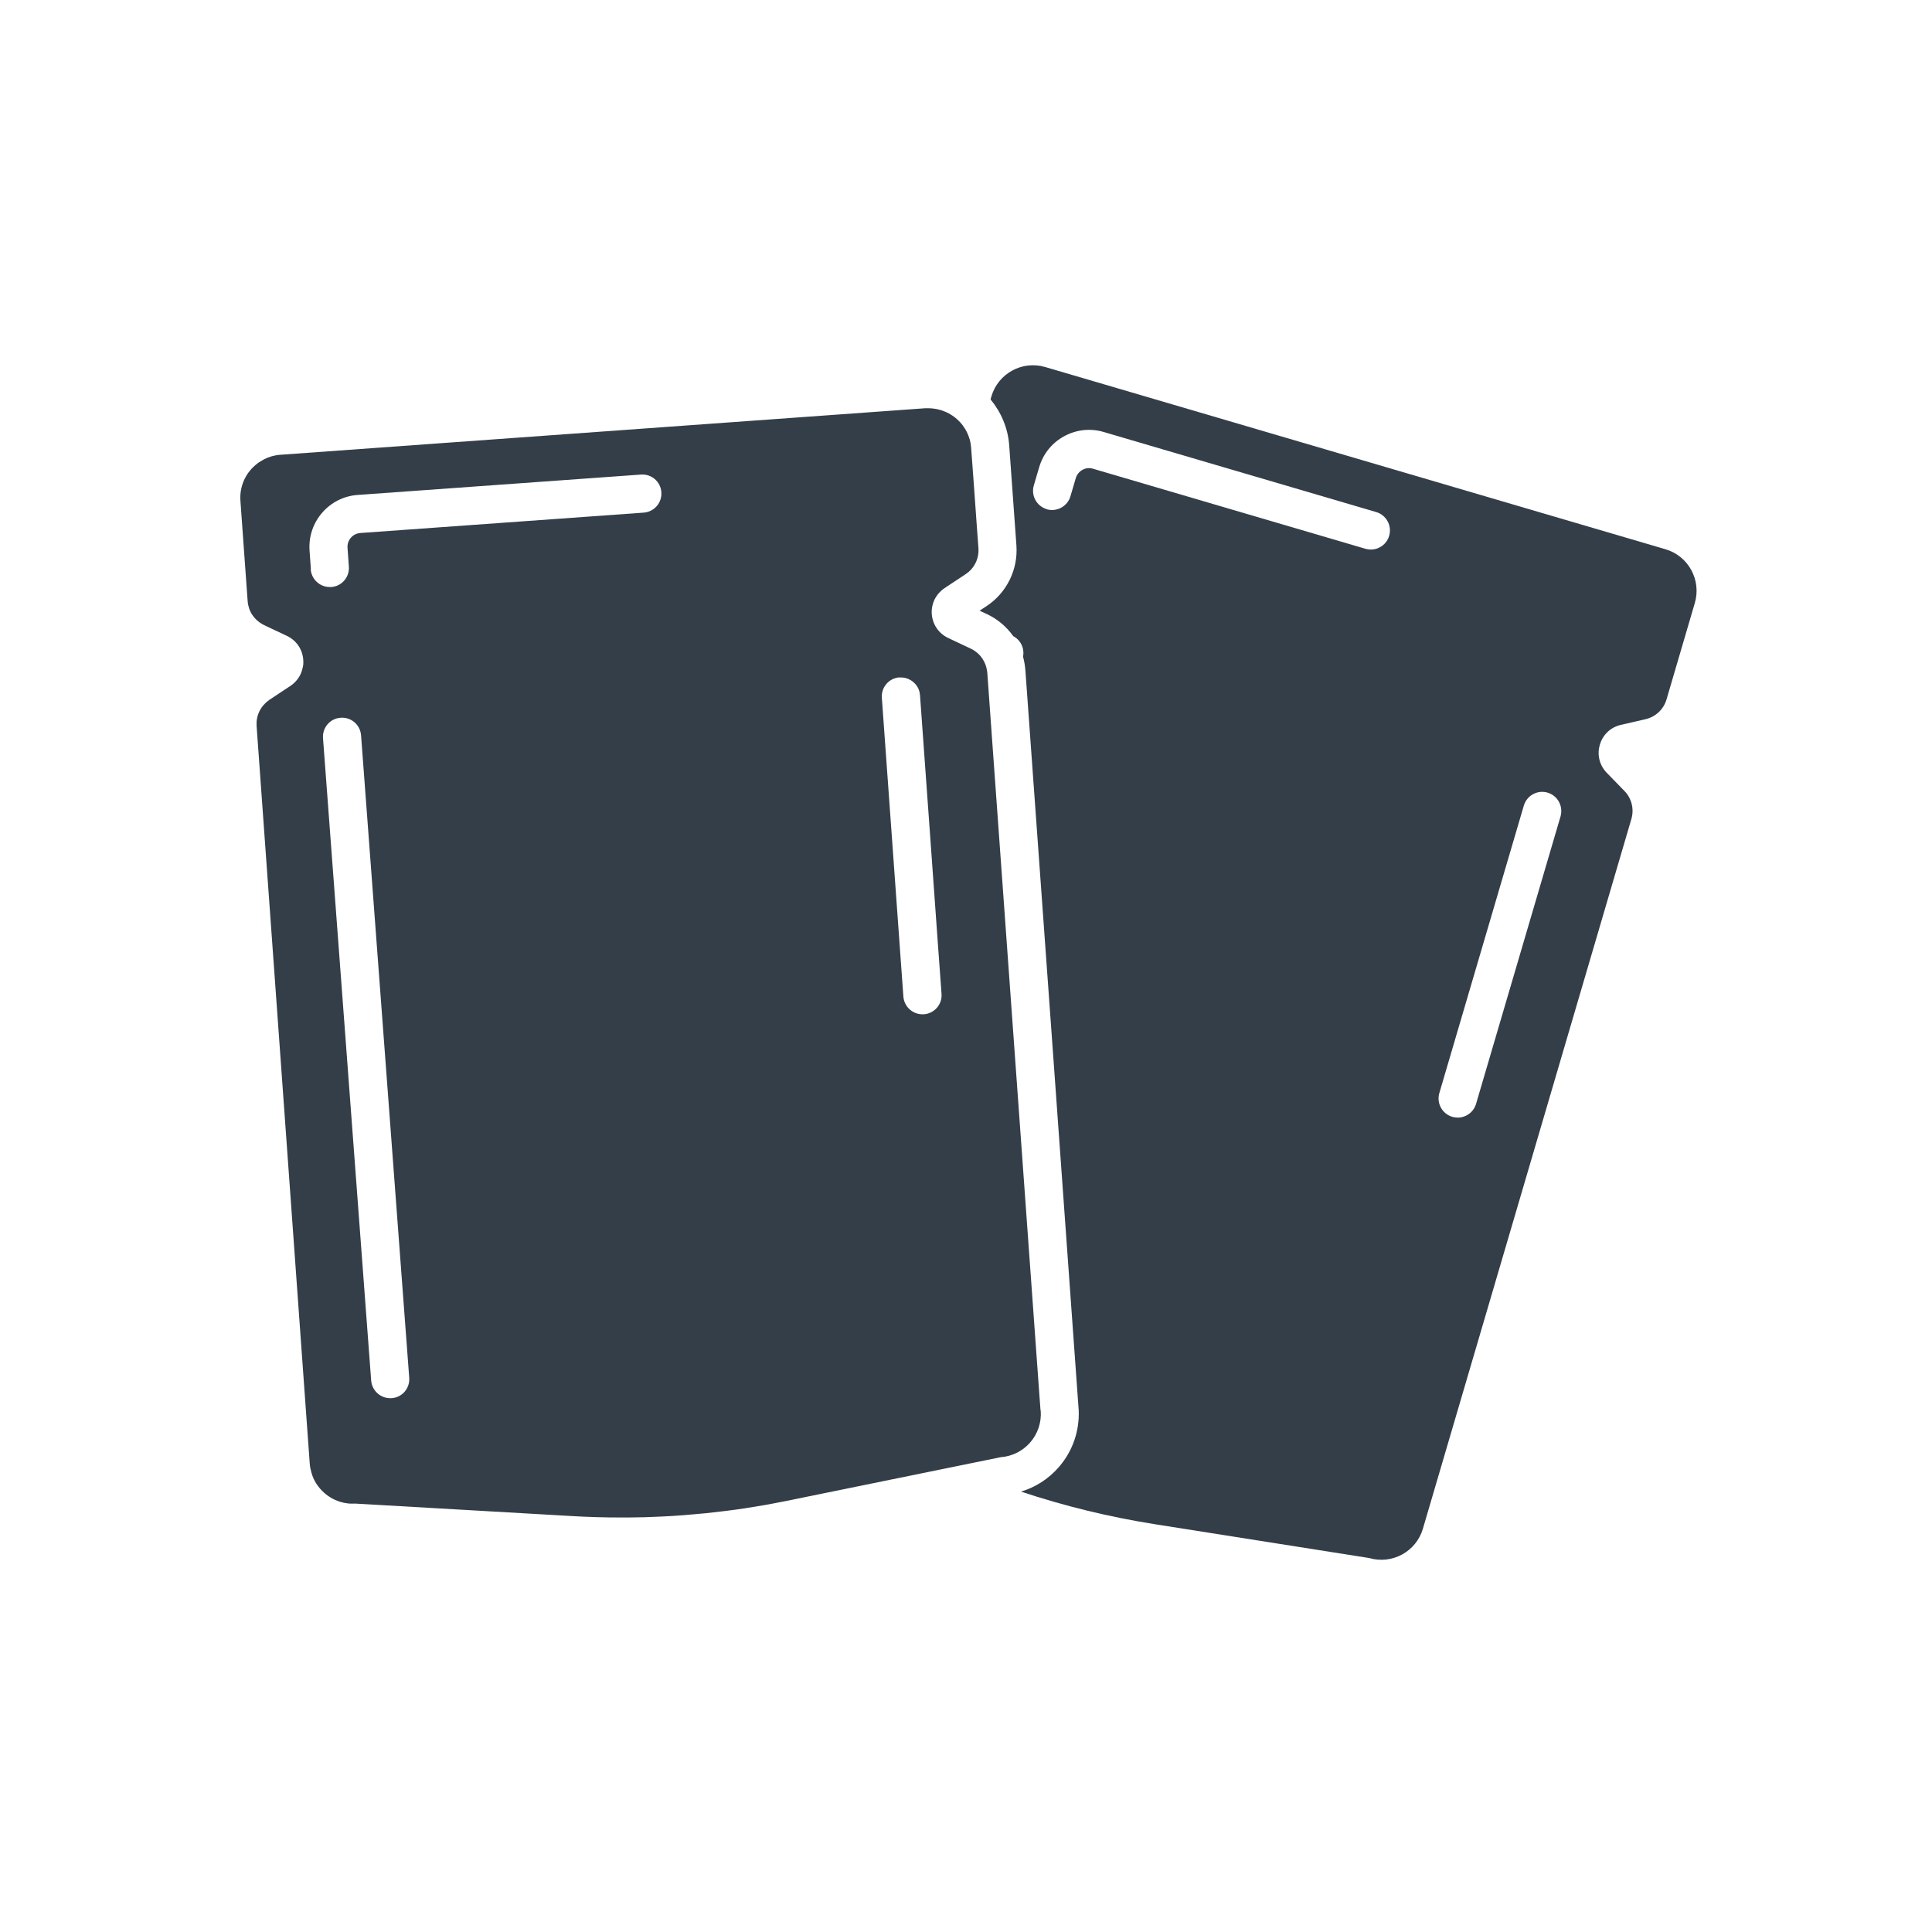
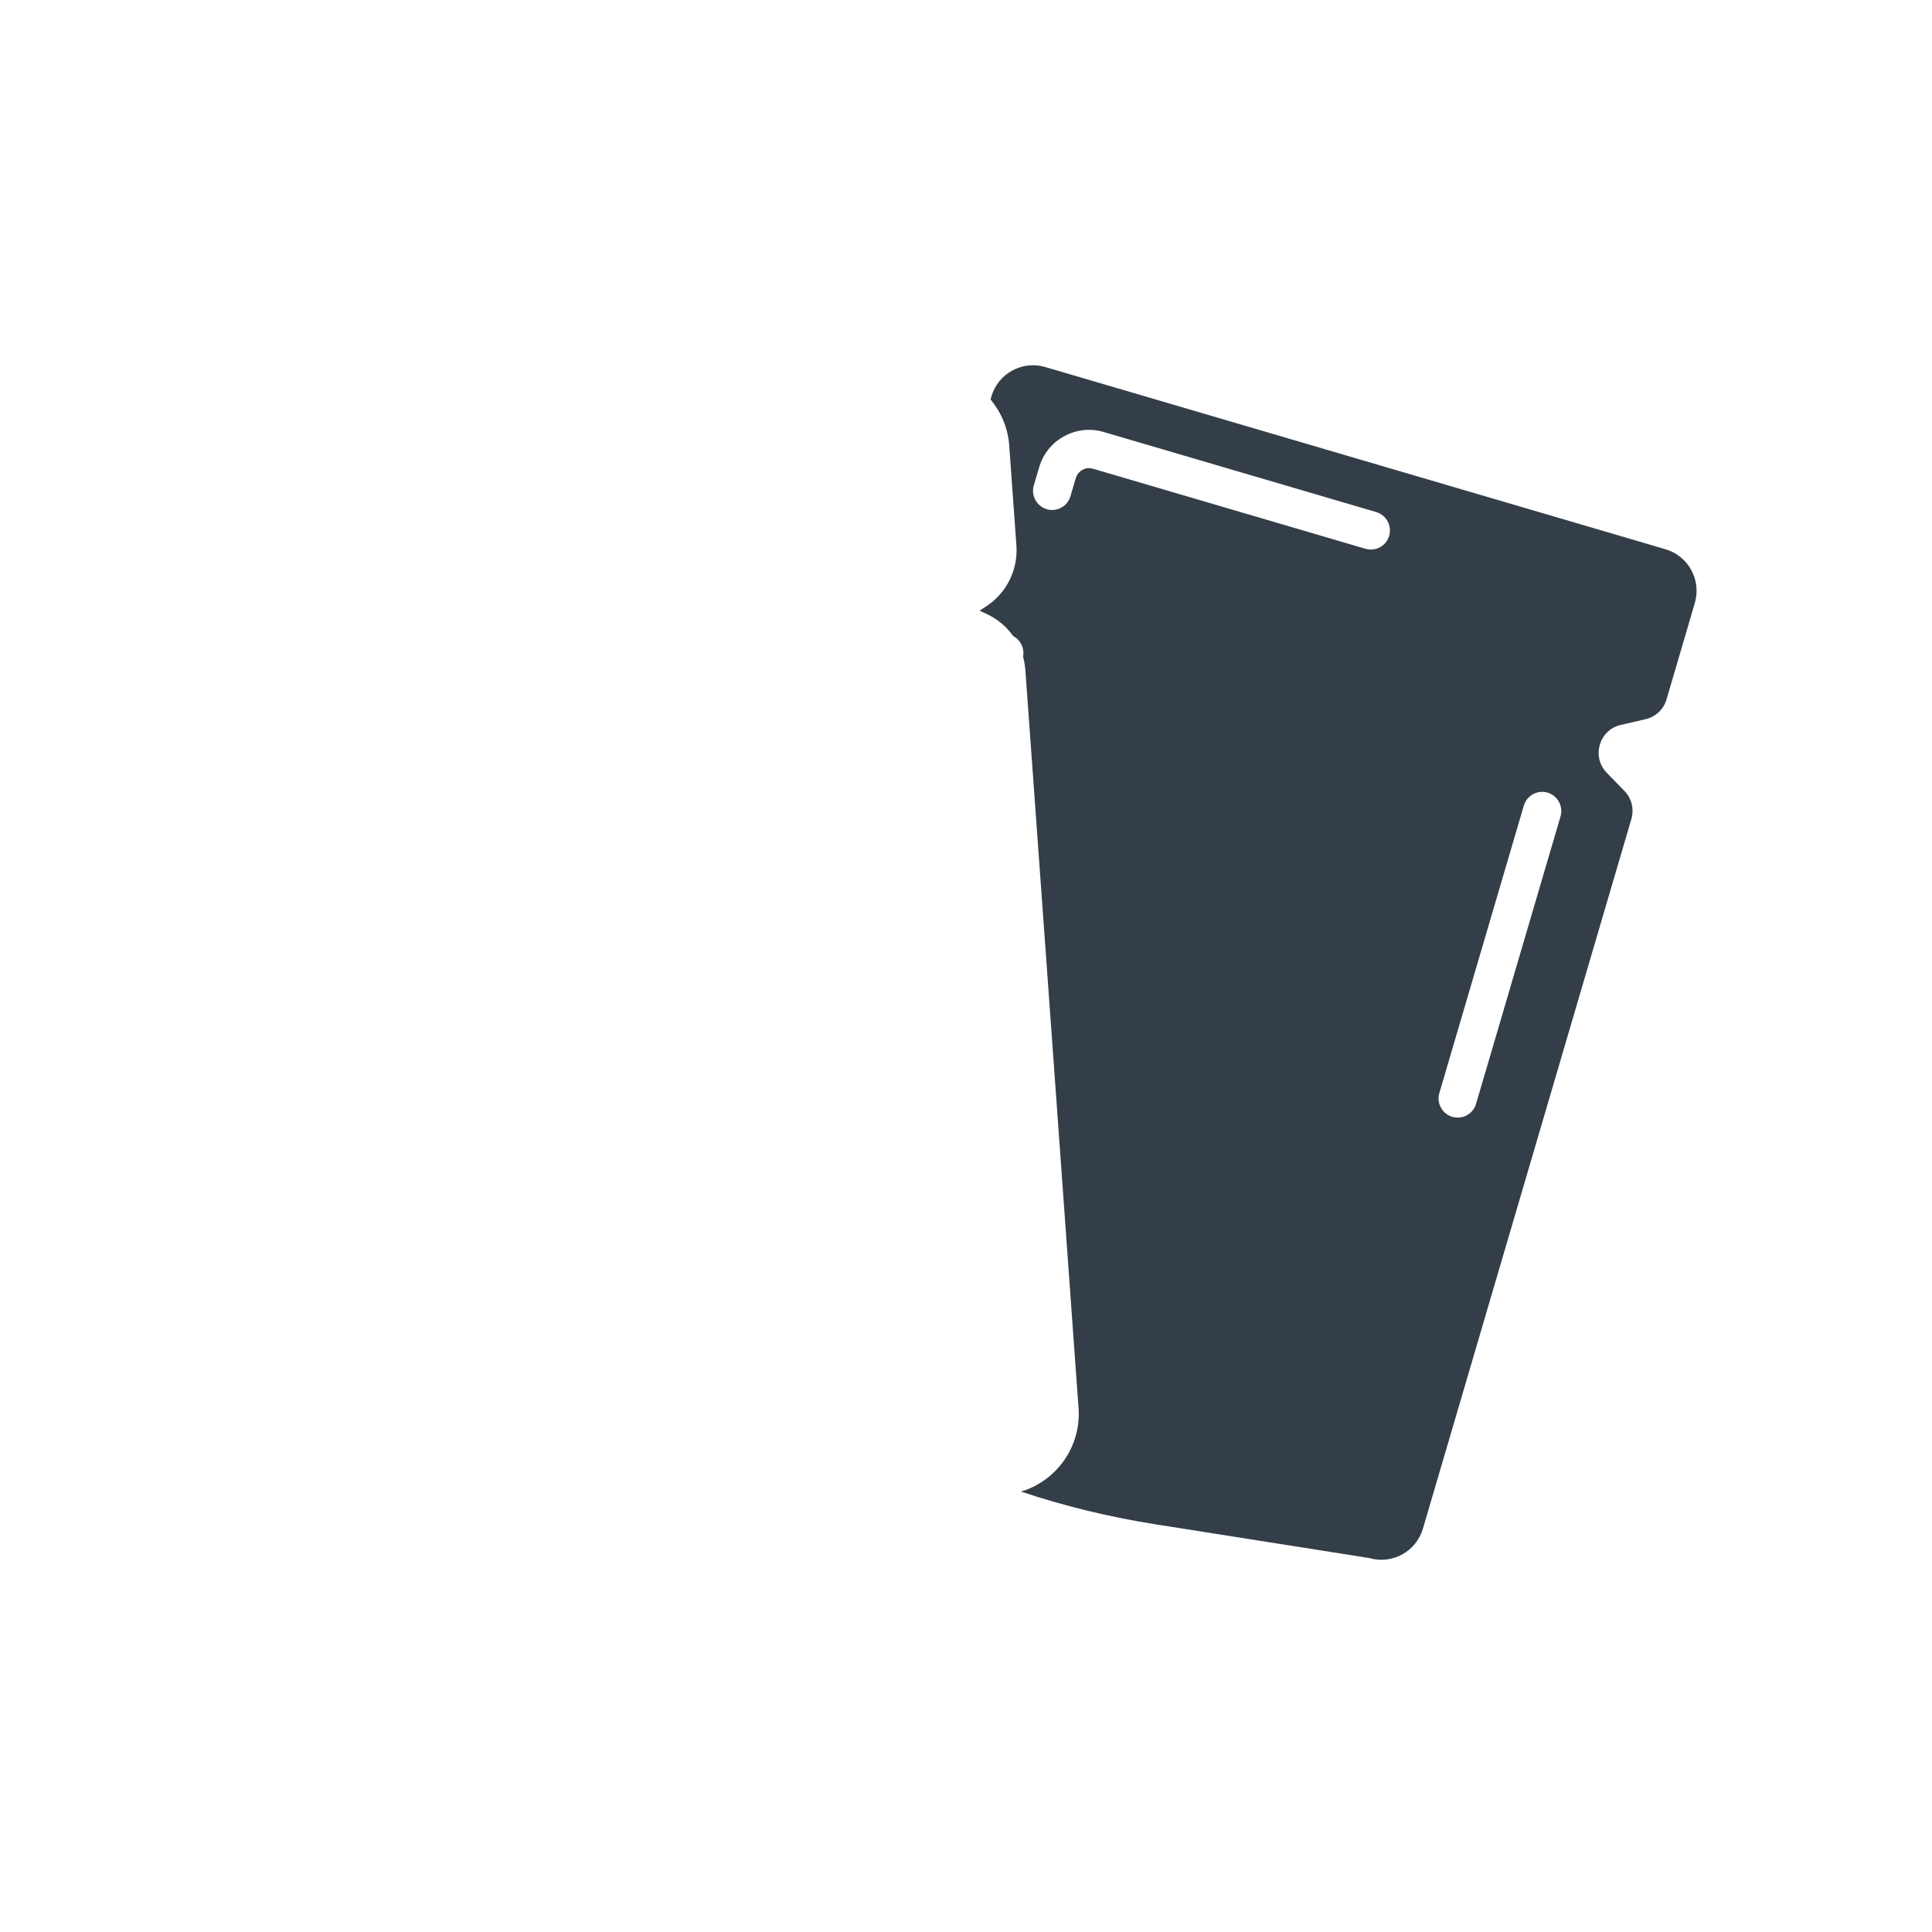
<svg xmlns="http://www.w3.org/2000/svg" width="201" height="201" viewBox="0 0 201 201" fill="none">
  <path d="M112.225 146.723C112.315 148.883 111.595 150.973 110.175 152.613C109.115 153.843 107.745 154.723 106.225 155.183C110.755 156.693 115.405 157.823 120.135 158.573L142.445 162.093C144.835 162.793 147.335 161.423 148.035 159.043L169.725 85.203C170.025 84.173 169.755 83.053 168.995 82.283L167.165 80.403C165.545 78.733 166.365 75.933 168.635 75.413L171.195 74.823C172.245 74.583 173.085 73.793 173.385 72.753L176.325 62.733C177.025 60.343 175.655 57.843 173.275 57.143L141.005 47.663L108.735 38.183C106.345 37.483 103.845 38.853 103.145 41.233L103.055 41.553C104.145 42.873 104.865 44.523 104.995 46.333L105.745 56.753C105.925 59.253 104.735 61.673 102.645 63.053L101.915 63.533L102.705 63.903C103.805 64.423 104.735 65.223 105.415 66.183C106.185 66.583 106.605 67.453 106.435 68.323C106.555 68.763 106.635 69.223 106.675 69.693L109.655 110.983M108.905 52.973C107.855 52.663 107.245 51.563 107.555 50.503L108.115 48.603C108.525 47.213 109.445 46.073 110.715 45.383C111.985 44.693 113.445 44.533 114.825 44.943L143.175 53.273C144.225 53.583 144.835 54.683 144.525 55.743C144.275 56.613 143.475 57.173 142.615 57.173C142.435 57.173 142.245 57.143 142.055 57.093L113.705 48.763C113.335 48.653 112.955 48.693 112.615 48.883C112.285 49.063 112.035 49.373 111.925 49.733L111.365 51.633C111.055 52.683 109.955 53.283 108.895 52.983M162.355 84.933L153.565 114.843C153.315 115.703 152.515 116.273 151.655 116.273C151.475 116.273 151.285 116.243 151.095 116.193C150.045 115.883 149.435 114.783 149.745 113.723L158.535 83.813C158.845 82.763 159.945 82.153 161.005 82.463C162.055 82.773 162.655 83.873 162.355 84.933Z" fill="#333E48" />
-   <path d="M108.255 146.743L108.155 145.413L105.585 109.793L103.355 78.883L102.715 69.983C102.715 69.913 102.695 69.843 102.685 69.773C102.625 69.343 102.475 68.943 102.245 68.583C102.025 68.233 101.735 67.933 101.385 67.703C101.265 67.623 101.145 67.553 101.015 67.493L98.645 66.373C97.465 65.813 96.875 64.643 96.935 63.503C96.955 63.213 97.015 62.923 97.115 62.643C97.255 62.253 97.475 61.903 97.785 61.593C97.935 61.443 98.085 61.303 98.275 61.183L100.435 59.753L100.465 59.733C100.465 59.733 100.545 59.673 100.585 59.643C100.655 59.593 100.725 59.543 100.785 59.493C101.485 58.883 101.865 57.973 101.795 57.033L101.635 54.883L101.365 51.083L101.145 48.083L101.035 46.613V46.593C101.025 46.453 101.005 46.313 100.985 46.173C100.985 46.123 100.965 46.073 100.955 46.023C100.935 45.933 100.915 45.833 100.895 45.743C100.875 45.683 100.855 45.633 100.835 45.573C100.805 45.493 100.785 45.413 100.755 45.333C100.735 45.273 100.705 45.213 100.685 45.163C100.655 45.093 100.625 45.013 100.585 44.943C100.555 44.883 100.525 44.833 100.495 44.773C100.455 44.703 100.415 44.633 100.375 44.573C100.345 44.523 100.305 44.463 100.265 44.413C100.225 44.353 100.175 44.283 100.135 44.223C100.095 44.173 100.055 44.123 100.015 44.073C99.965 44.013 99.915 43.953 99.865 43.903C99.825 43.853 99.775 43.813 99.725 43.763C99.675 43.713 99.615 43.653 99.565 43.613C99.515 43.563 99.465 43.523 99.415 43.483C99.355 43.433 99.295 43.393 99.235 43.343C99.185 43.303 99.125 43.263 99.075 43.233C99.015 43.193 98.955 43.153 98.885 43.113C98.825 43.073 98.775 43.043 98.715 43.013C98.645 42.983 98.585 42.943 98.515 42.913C98.455 42.883 98.395 42.853 98.335 42.833C98.265 42.803 98.195 42.773 98.125 42.753C98.065 42.733 97.995 42.713 97.935 42.683C97.865 42.663 97.785 42.643 97.715 42.623C97.645 42.603 97.585 42.593 97.515 42.573C97.435 42.553 97.365 42.543 97.285 42.533C97.215 42.523 97.155 42.513 97.085 42.503C97.005 42.503 96.925 42.493 96.855 42.483C96.785 42.483 96.715 42.483 96.645 42.473C96.515 42.473 96.385 42.473 96.255 42.473L62.715 44.893L29.175 47.313C28.555 47.353 27.975 47.523 27.455 47.793C27.425 47.813 27.385 47.833 27.355 47.853C27.225 47.923 27.095 48.003 26.965 48.083C26.825 48.183 26.685 48.283 26.565 48.393C26.395 48.533 26.235 48.693 26.095 48.853C25.905 49.073 25.735 49.303 25.595 49.553C25.375 49.933 25.215 50.343 25.115 50.773C25.015 51.203 24.975 51.663 25.015 52.123L25.375 57.143L25.765 62.543C25.785 62.813 25.845 63.073 25.925 63.323C26.055 63.693 26.255 64.033 26.525 64.323C26.785 64.613 27.105 64.853 27.475 65.033L28.125 65.343L29.845 66.153C31.025 66.713 31.615 67.873 31.555 69.023C31.555 69.193 31.515 69.363 31.475 69.523C31.425 69.733 31.365 69.933 31.275 70.133C31.275 70.143 31.265 70.153 31.255 70.173C31.035 70.623 30.695 71.033 30.225 71.353L30.195 71.373L28.035 72.803C27.945 72.863 27.855 72.933 27.765 73.013C27.745 73.023 27.735 73.033 27.715 73.053C27.595 73.163 27.485 73.283 27.375 73.403C26.975 73.883 26.735 74.483 26.695 75.113C26.695 75.243 26.695 75.383 26.695 75.513L32.225 152.273C32.235 152.423 32.255 152.573 32.285 152.723C32.285 152.773 32.305 152.813 32.315 152.853C32.335 152.953 32.355 153.053 32.385 153.153C32.405 153.203 32.415 153.263 32.435 153.313C32.465 153.403 32.485 153.483 32.515 153.563C32.535 153.623 32.565 153.673 32.585 153.733C32.615 153.813 32.655 153.883 32.685 153.963C32.715 154.023 32.745 154.073 32.775 154.123C32.815 154.193 32.855 154.263 32.895 154.333C32.925 154.383 32.965 154.443 33.005 154.493C33.045 154.553 33.095 154.623 33.145 154.683C33.185 154.733 33.225 154.783 33.265 154.833C33.315 154.893 33.365 154.953 33.415 155.003C33.455 155.053 33.505 155.093 33.555 155.143C33.605 155.193 33.665 155.253 33.725 155.303C33.775 155.343 33.825 155.393 33.875 155.433C33.935 155.483 33.995 155.523 34.055 155.573C34.105 155.613 34.165 155.653 34.215 155.683C34.275 155.723 34.345 155.763 34.405 155.803C34.465 155.833 34.515 155.873 34.575 155.903C34.645 155.943 34.705 155.973 34.775 156.003C34.835 156.033 34.895 156.063 34.955 156.083C35.025 156.113 35.095 156.143 35.165 156.163C35.225 156.183 35.295 156.203 35.355 156.233C35.425 156.253 35.505 156.273 35.575 156.293C35.645 156.313 35.705 156.323 35.775 156.343C35.845 156.363 35.925 156.373 36.005 156.383C36.075 156.393 36.145 156.403 36.205 156.413C36.285 156.413 36.365 156.423 36.435 156.433C36.505 156.433 36.575 156.433 36.645 156.433C36.775 156.433 36.905 156.433 37.035 156.433L47.965 157.063L59.585 157.733C60.345 157.773 61.105 157.813 61.865 157.833C61.965 157.833 62.075 157.833 62.175 157.843C62.905 157.863 63.625 157.873 64.355 157.873C64.495 157.873 64.635 157.873 64.765 157.873C65.405 157.873 66.055 157.873 66.695 157.853C66.765 157.853 66.845 157.853 66.915 157.853C67.505 157.833 68.095 157.813 68.685 157.783C68.825 157.783 68.965 157.773 69.105 157.763C69.745 157.733 70.375 157.693 71.015 157.643C71.125 157.643 71.245 157.623 71.355 157.613C71.925 157.573 72.495 157.513 73.065 157.463C73.185 157.453 73.305 157.443 73.425 157.433C74.055 157.363 74.695 157.293 75.325 157.213C75.465 157.193 75.605 157.173 75.735 157.163C76.315 157.093 76.895 157.013 77.475 156.923C77.555 156.913 77.635 156.903 77.715 156.883C78.345 156.783 78.975 156.683 79.615 156.573C79.765 156.543 79.905 156.523 80.055 156.493C80.695 156.373 81.335 156.253 81.975 156.123L83.575 155.793L99.305 152.583L104.105 151.603C106.585 151.423 108.455 149.273 108.275 146.783M93.595 70.483C93.925 70.463 94.235 70.523 94.515 70.643C95.175 70.933 95.665 71.553 95.715 72.323L96.785 87.173L97.595 98.473L97.955 103.403C98.035 104.493 97.215 105.443 96.115 105.523C96.065 105.523 96.015 105.523 95.965 105.523C94.935 105.523 94.065 104.723 93.985 103.683L92.175 78.573L91.745 72.593C91.665 71.503 92.485 70.543 93.585 70.473M32.345 59.243L32.205 57.273C31.995 54.303 34.235 51.703 37.205 51.493L66.685 49.373C67.785 49.293 68.735 50.113 68.805 51.213C68.885 52.303 68.065 53.253 66.965 53.333L37.485 55.453C36.695 55.513 36.105 56.193 36.155 56.983L36.295 58.953C36.375 60.043 35.555 61.003 34.455 61.073C34.405 61.073 34.355 61.073 34.305 61.073C33.275 61.073 32.405 60.273 32.325 59.233M38.615 143.623L33.605 76.793C33.525 75.693 34.345 74.743 35.445 74.673C36.545 74.593 37.485 75.413 37.565 76.513L42.575 143.343C42.655 144.443 41.835 145.393 40.735 145.463C40.685 145.463 40.635 145.463 40.595 145.463C39.565 145.463 38.695 144.663 38.615 143.623Z" fill="#333E48" />
</svg>